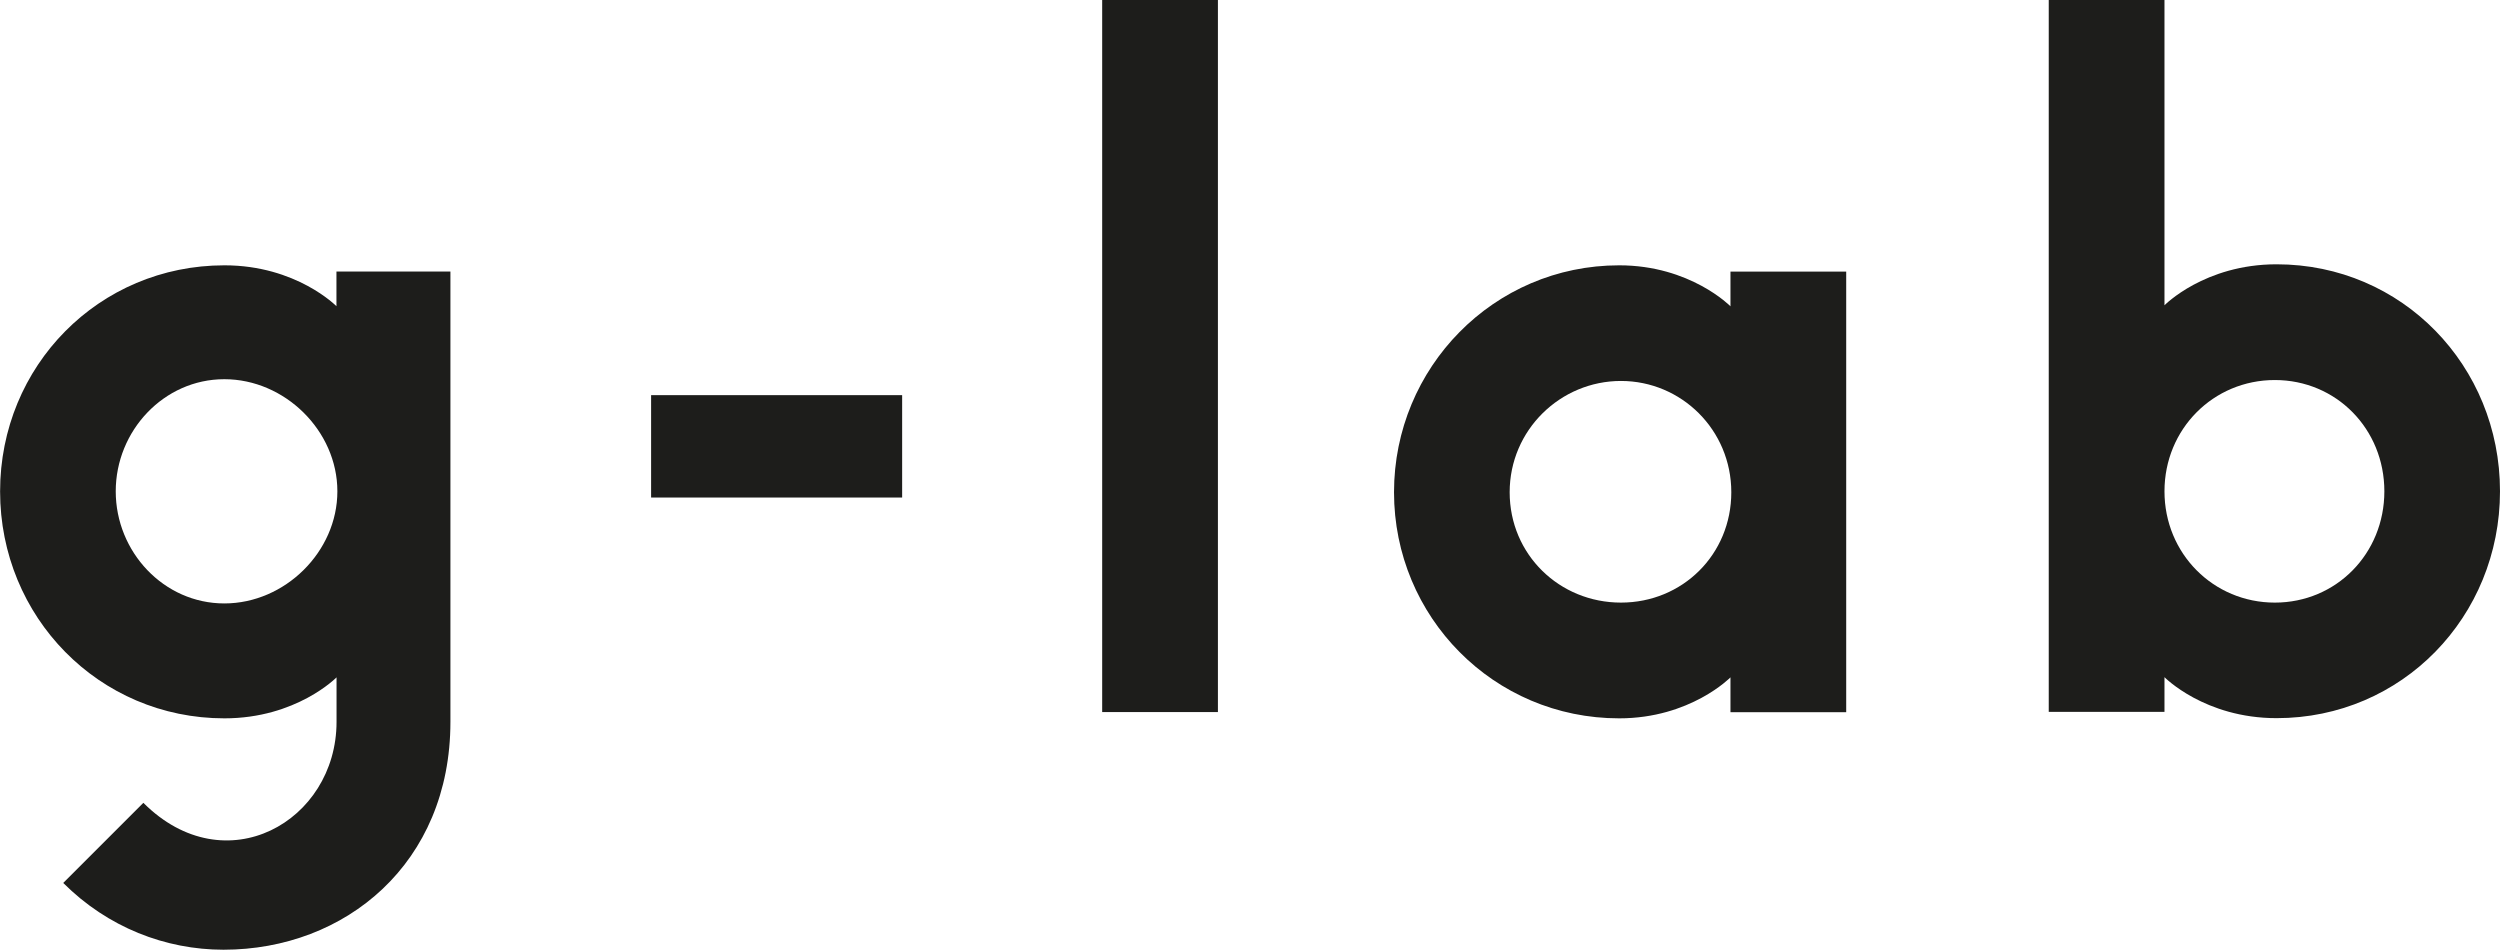
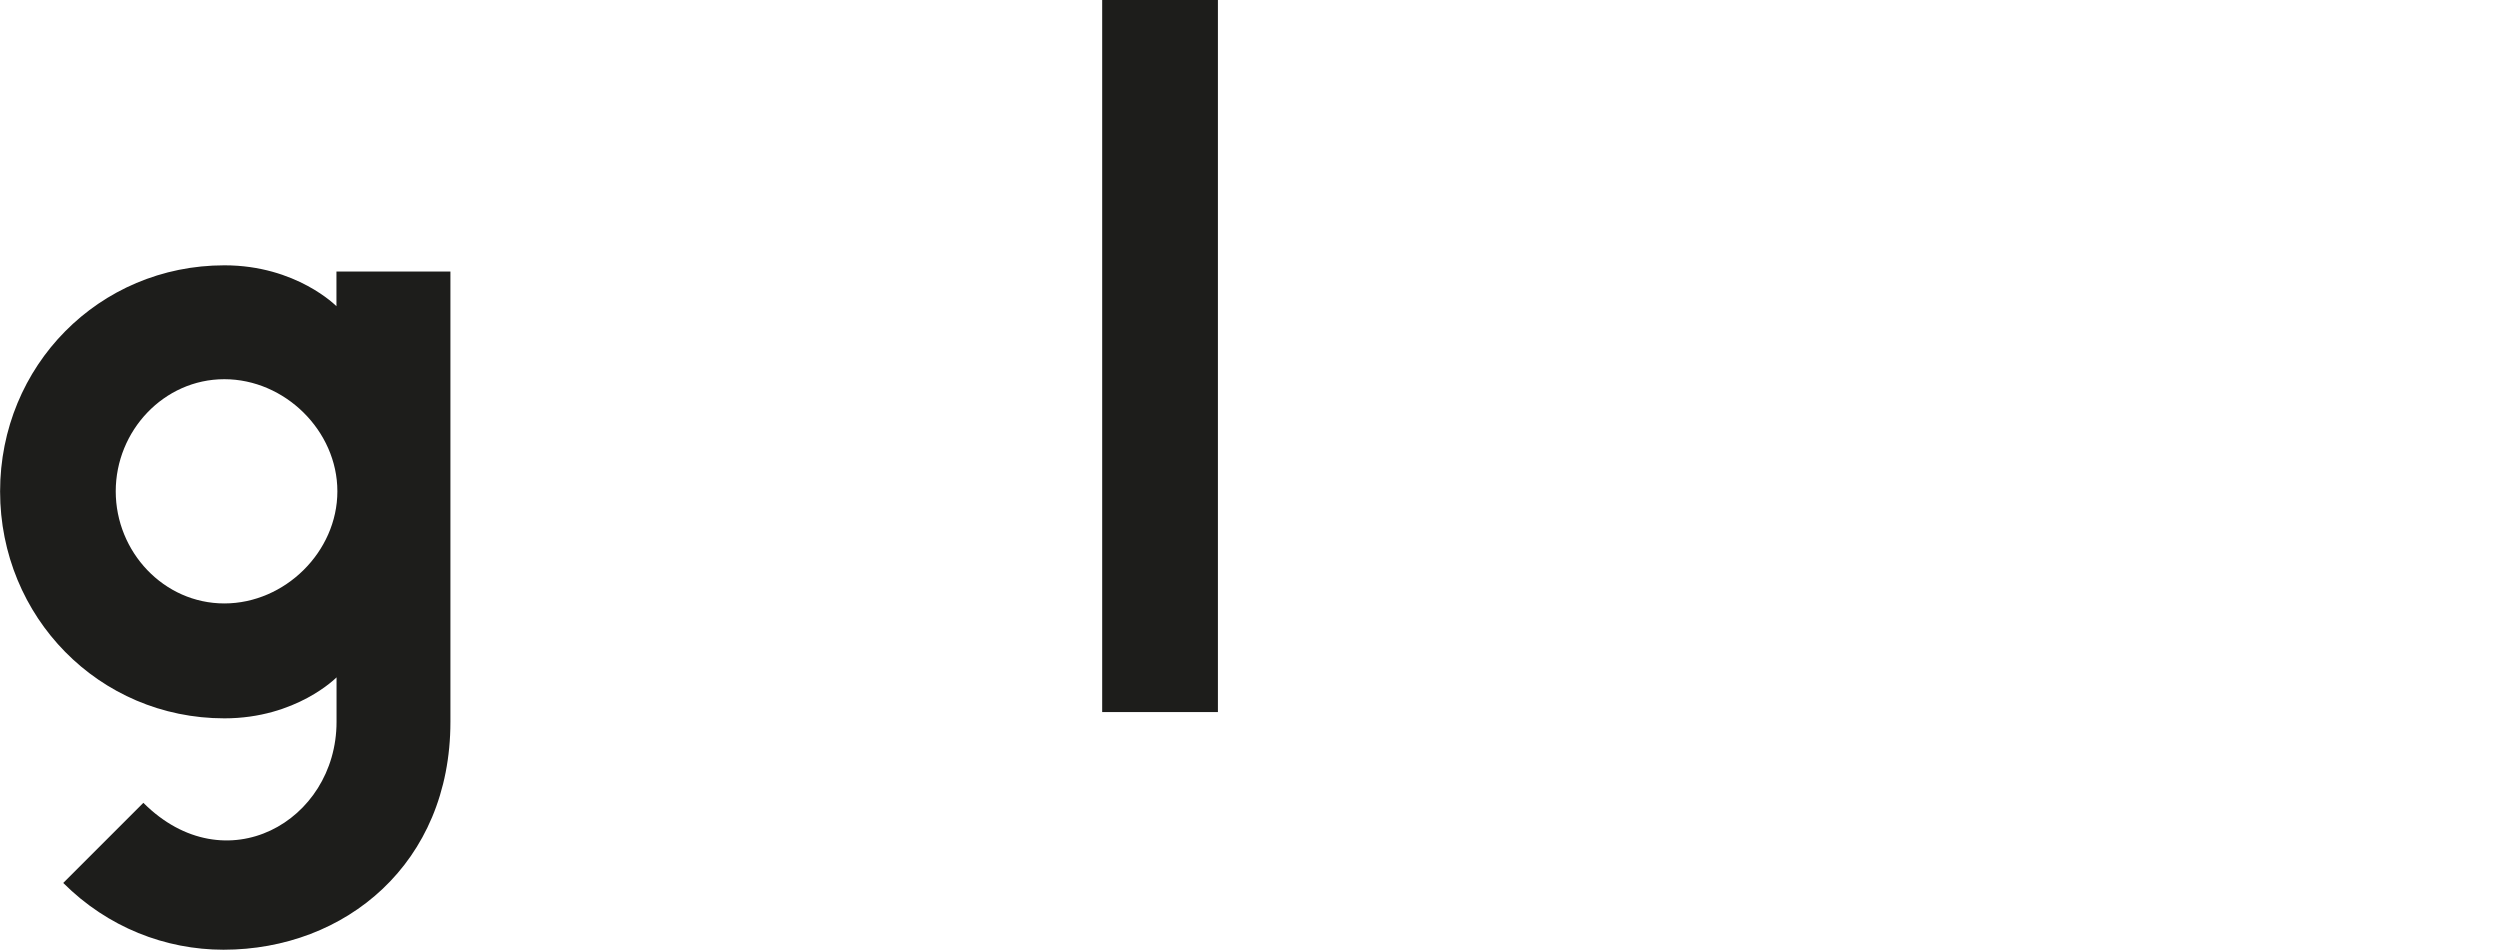
<svg xmlns="http://www.w3.org/2000/svg" id="Layer_2" viewBox="0 0 269.58 102.41">
  <defs>
    <style>.cls-1{fill:#1d1d1b;}</style>
  </defs>
  <g id="Layer_1-2">
    <path class="cls-1" d="M36.28,33.02v-3.74h12.29v48.56c0,15.26-11.33,24.57-24.47,24.57-6.24,0-12.48-2.4-17.28-7.2l8.64-8.64c8.83,8.83,20.83,2.02,20.83-8.73v-4.8s-4.32,4.42-12.09,4.42c-13.53,0-24.19-10.94-24.19-24.47s10.65-24.38,24.19-24.38c7.77,0,12.09,4.42,12.09,4.42ZM12.48,52.98c0,6.53,5.18,12.09,11.71,12.09s12.19-5.57,12.19-12.09-5.66-12.09-12.19-12.09-11.71,5.57-11.71,12.09Z" />
-     <path class="cls-1" d="M70.21,53.65v-11.04h27.07v11.04h-27.07Z" />
+     <path class="cls-1" d="M70.21,53.65v-11.04h27.07h-27.07Z" />
    <path class="cls-1" d="M131.33,0v76.78h-12.48V0h12.48Z" />
-     <path class="cls-1" d="M186.6,76.78v-3.74s-4.32,4.42-12,4.42c-13.53,0-24.28-10.94-24.28-24.38s10.75-24.47,24.28-24.47c7.68,0,12,4.42,12,4.42v-3.74h12.48v47.51h-12.48ZM186.69,53.08c0-6.72-5.38-12-11.9-12s-12,5.28-12,12,5.37,11.9,12,11.9,11.9-5.18,11.9-11.9Z" />
-     <path class="cls-1" d="M220.92,76.78V0h12.48v32.92s4.32-4.42,12.09-4.42c13.53,0,24.09,10.94,24.09,24.47s-10.56,24.47-24.09,24.47c-7.77,0-12.09-4.42-12.09-4.42v3.74h-12.48ZM245.3,64.98c6.62,0,11.81-5.28,11.81-12s-5.18-12-11.81-12-11.9,5.28-11.9,12,5.28,12,11.9,12Z" />
  </g>
</svg>